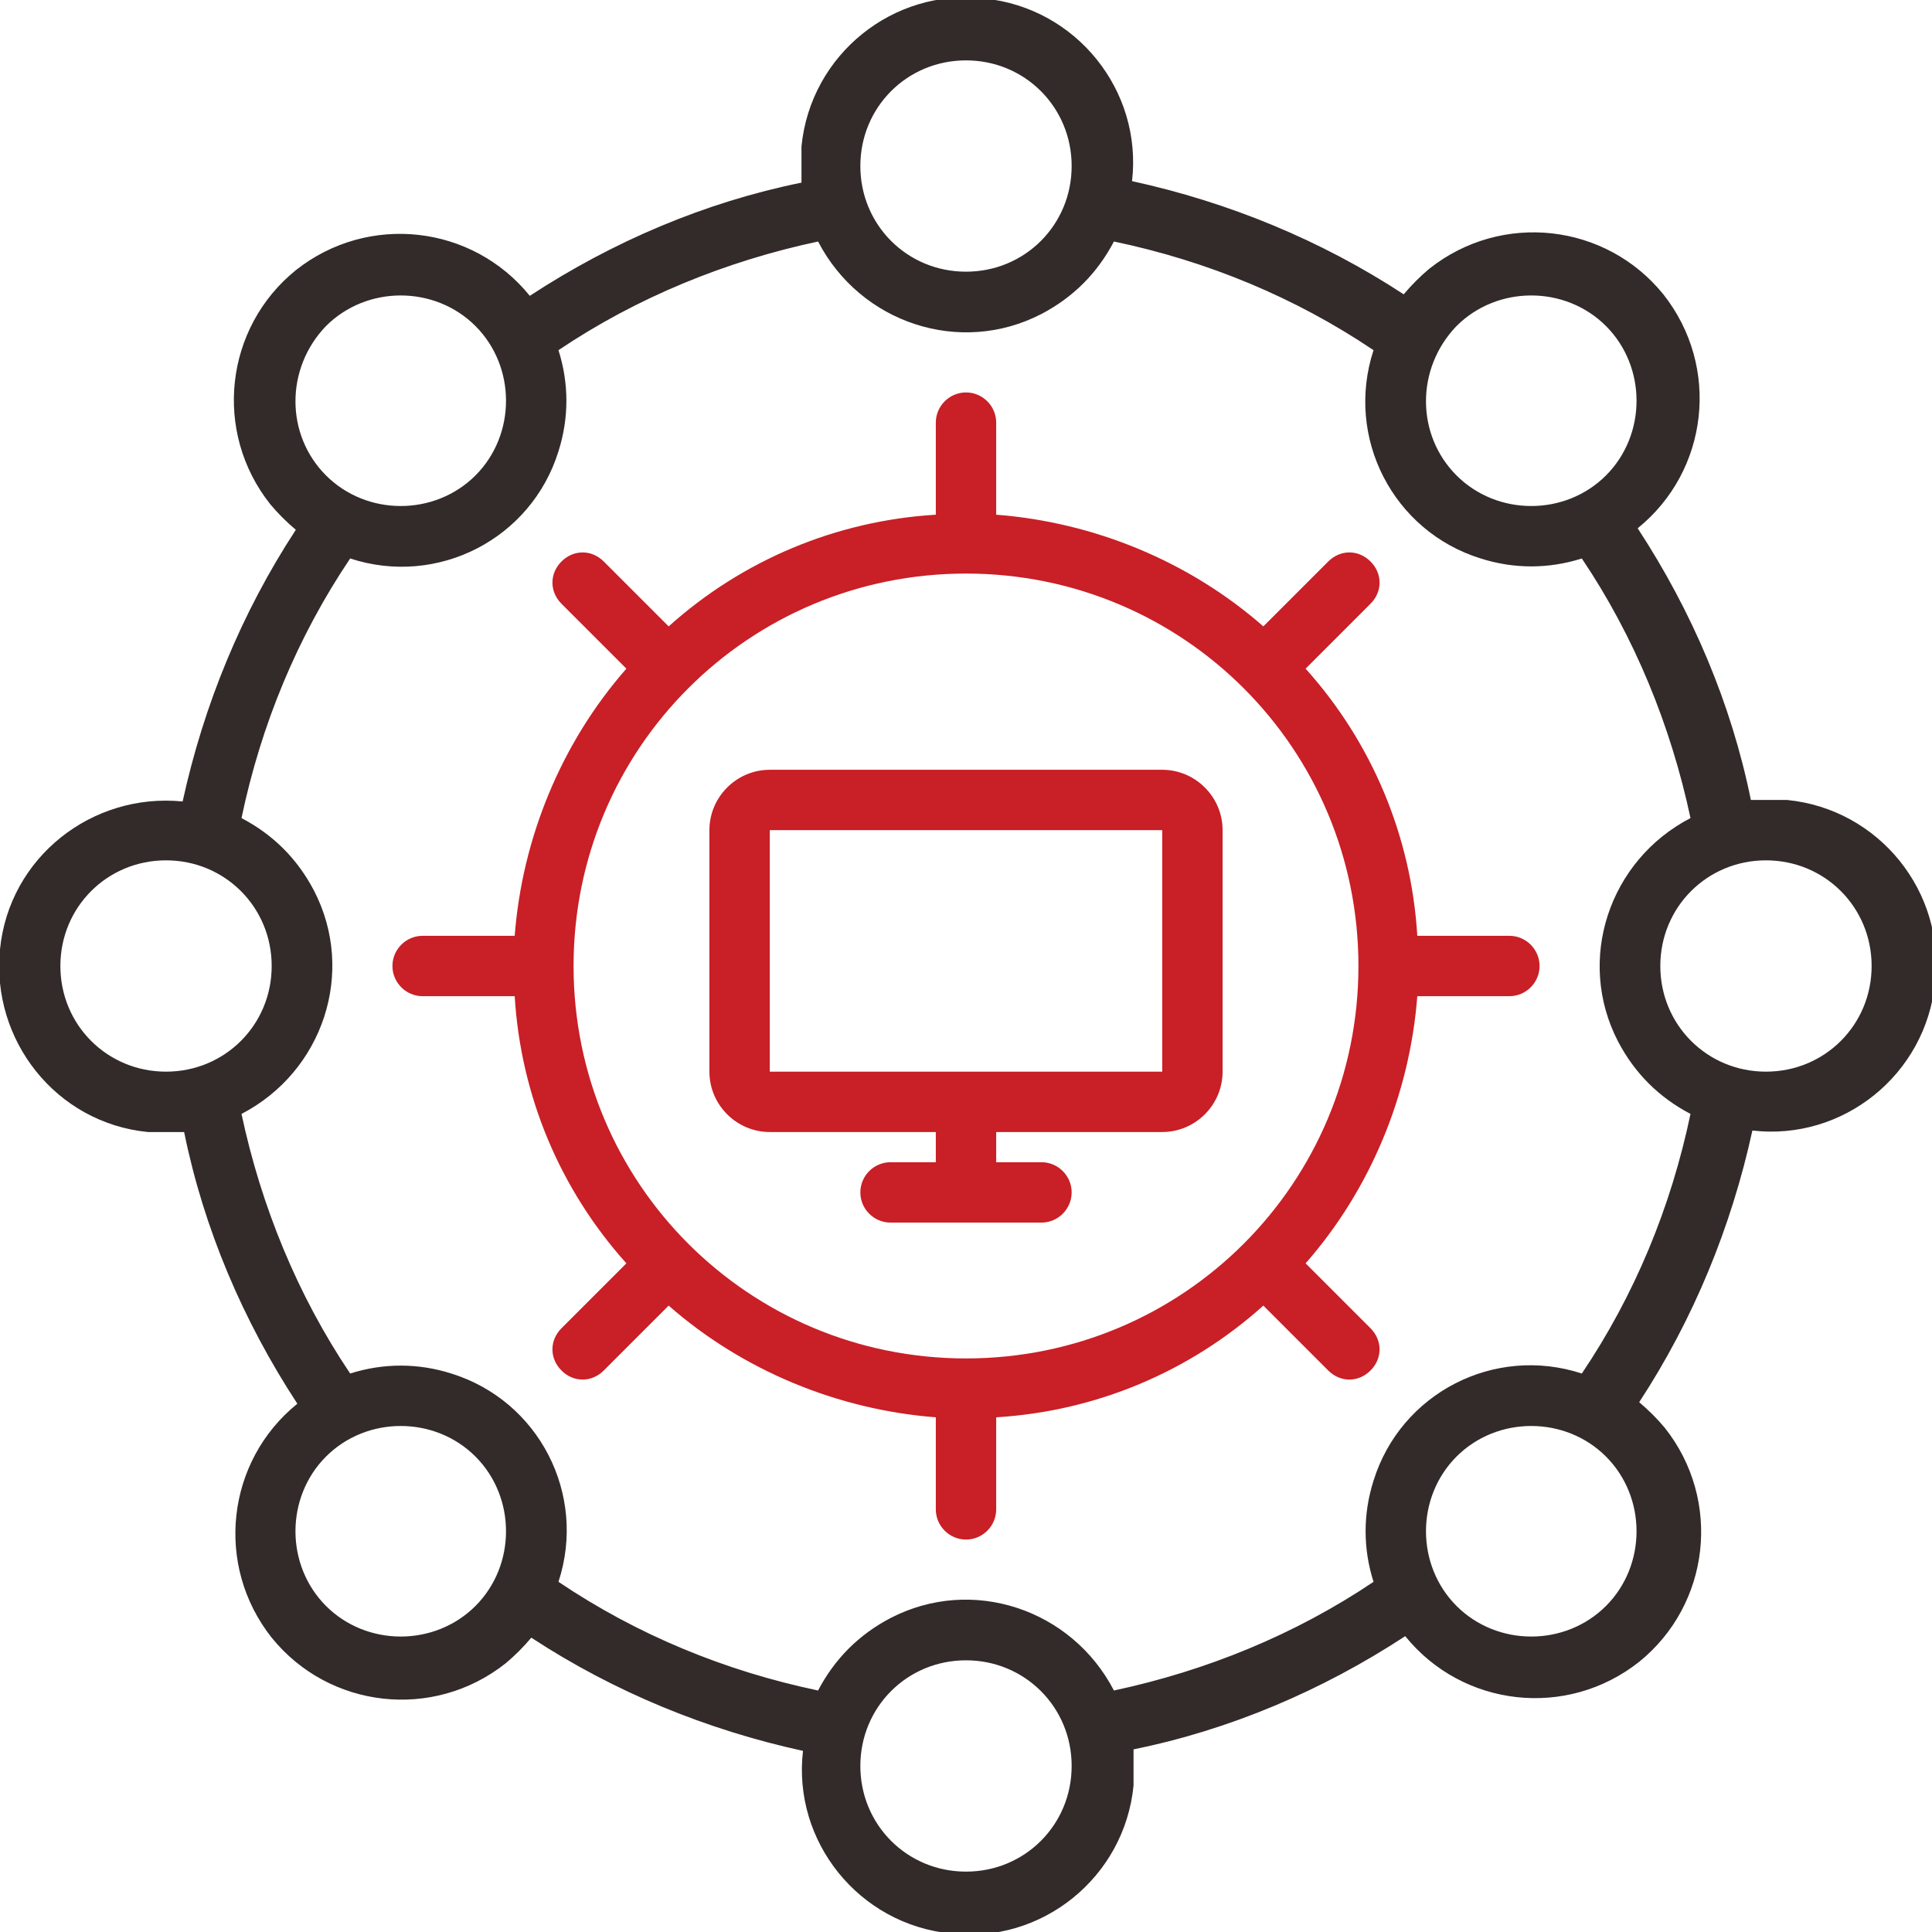
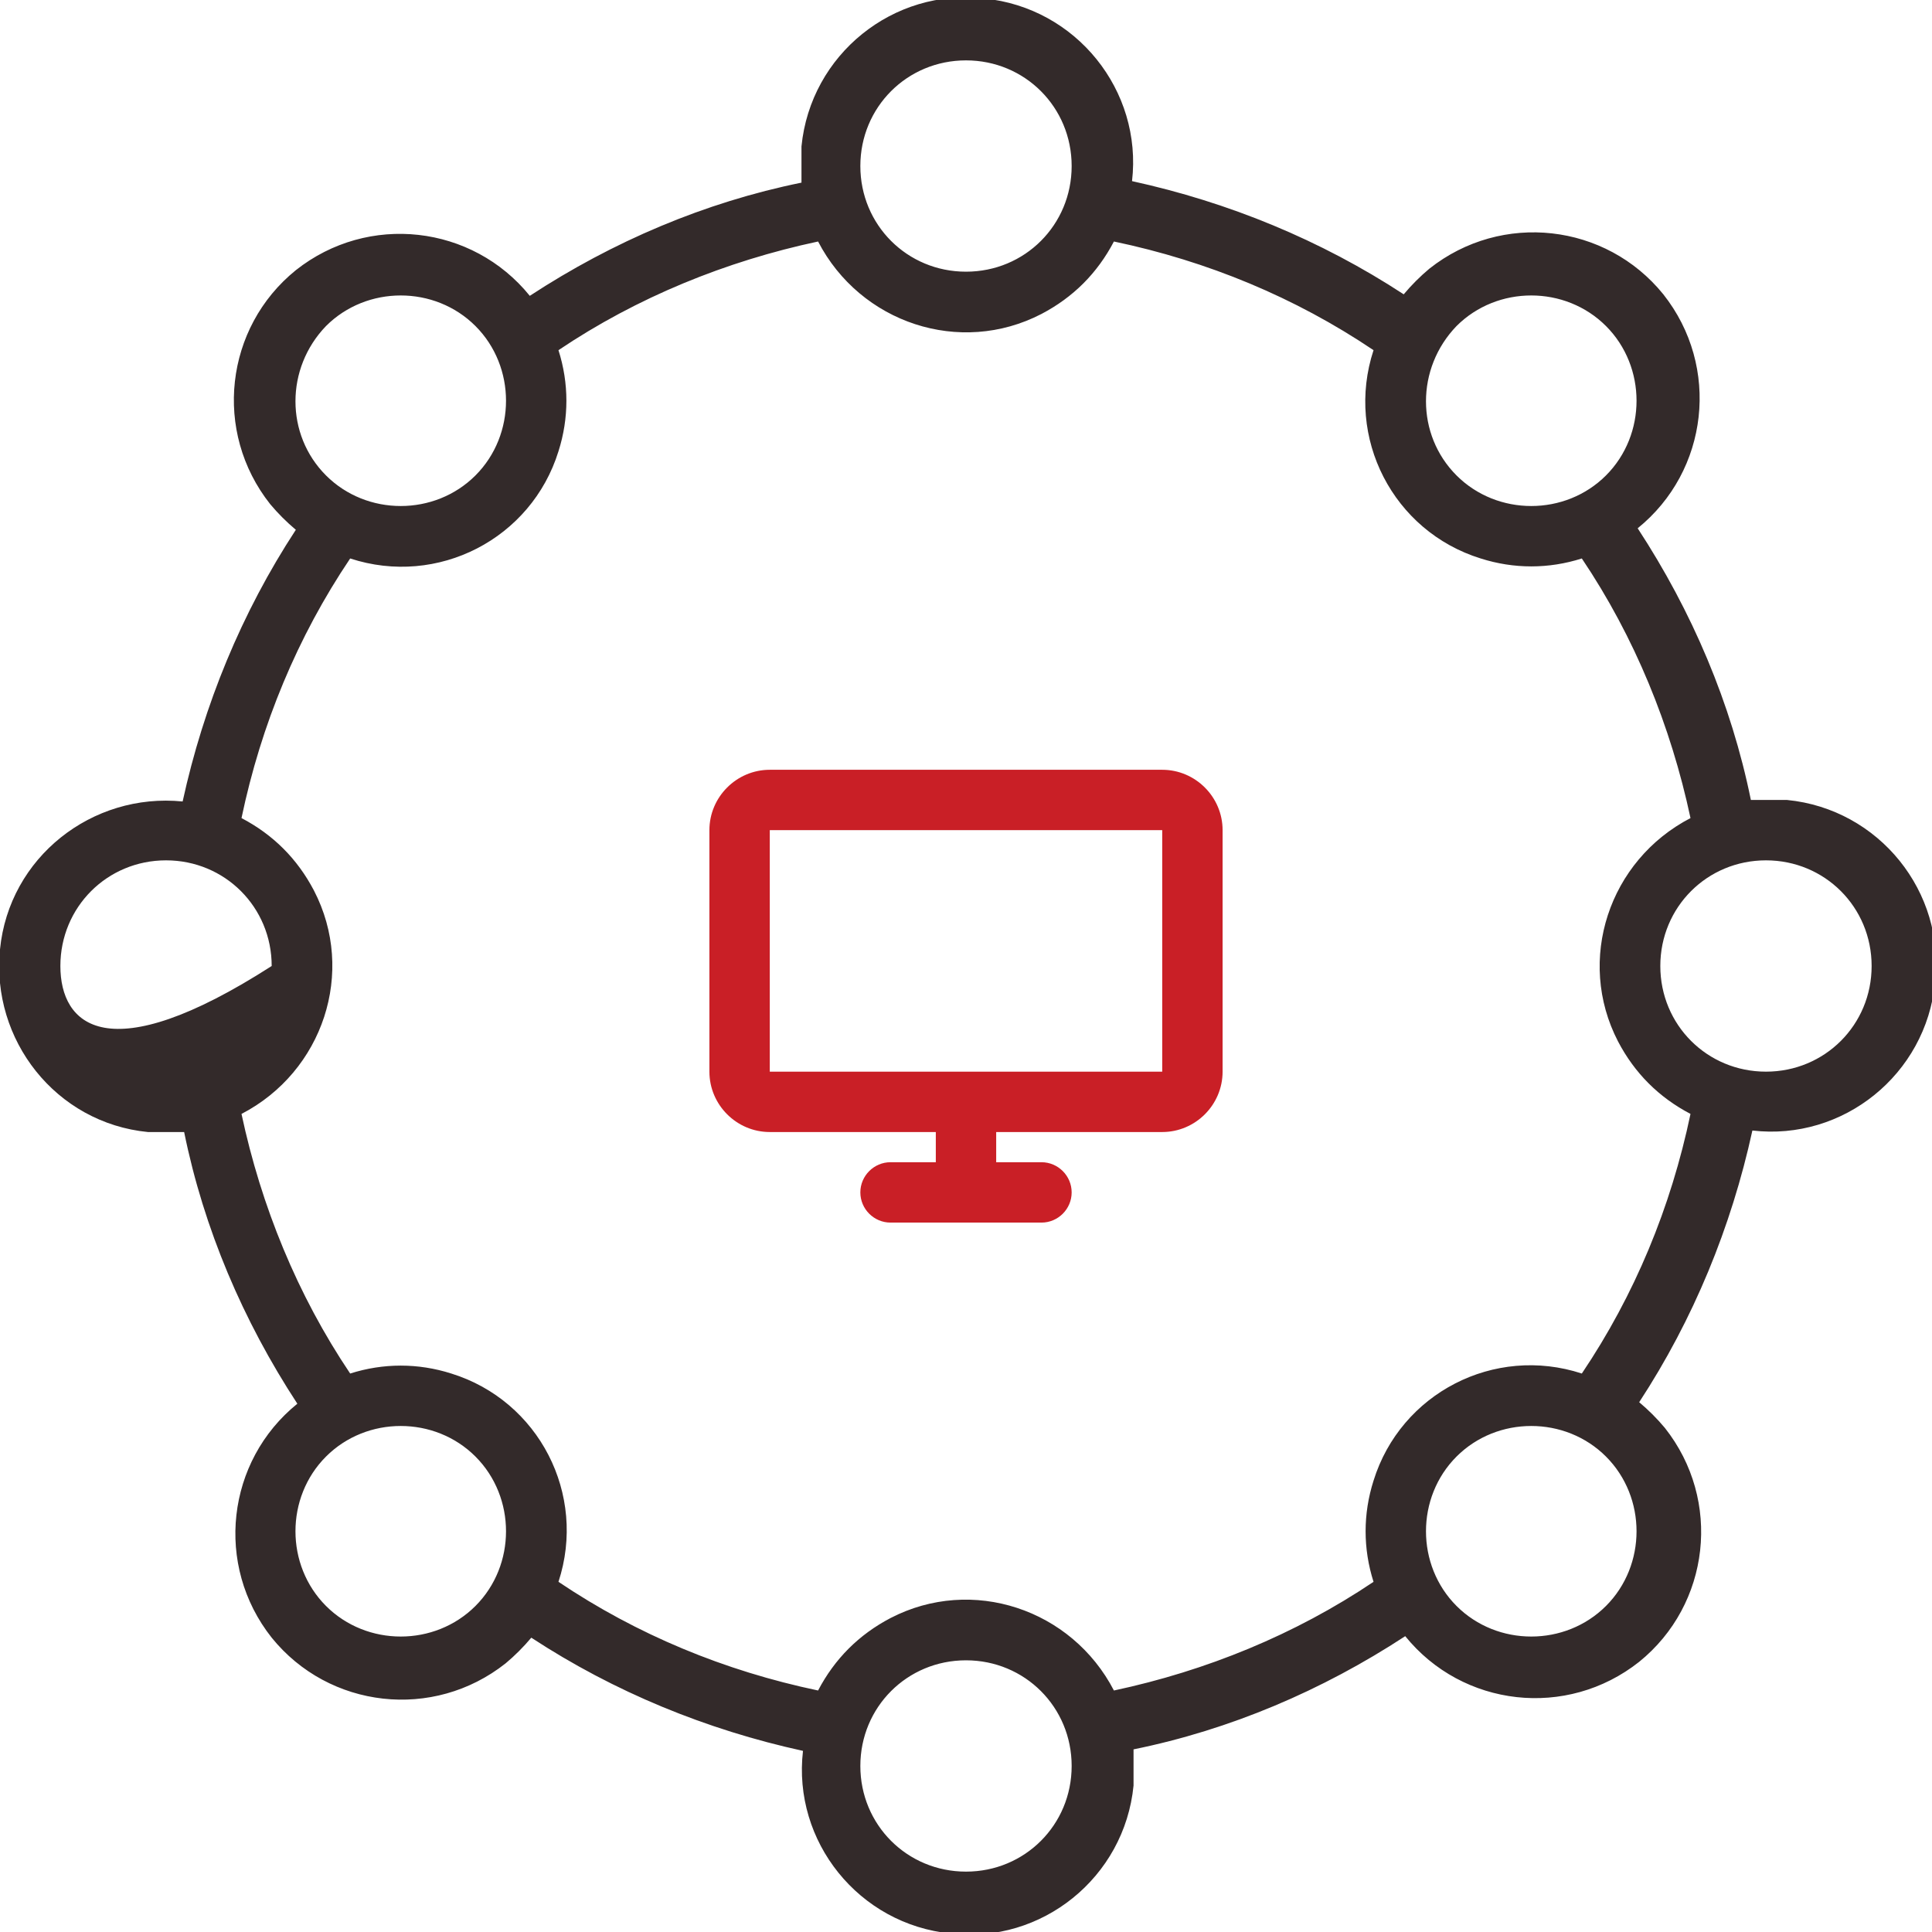
<svg xmlns="http://www.w3.org/2000/svg" width="32" height="32" viewBox="0 0 32 32" fill="none">
  <g clip-path="url(#clip0_120_21079)">
-     <path d="M7 16.5H8.525C8.625 18.15 9.275 19.7 10.375 20.925L9.3 22C9.1 22.2 9.1 22.5 9.3 22.7C9.5 22.9 9.8 22.9 10 22.7L11.075 21.625C12.3 22.7 13.875 23.35 15.5 23.475V25C15.5 25.275 15.725 25.5 16 25.5C16.275 25.5 16.5 25.275 16.5 25V23.475C18.15 23.375 19.7 22.725 20.925 21.625L22 22.7C22.2 22.9 22.5 22.9 22.7 22.7C22.9 22.5 22.9 22.2 22.7 22L21.625 20.925C22.7 19.7 23.35 18.125 23.475 16.5H25C25.275 16.5 25.5 16.275 25.5 16C25.5 15.725 25.275 15.5 25 15.5H23.475C23.375 13.85 22.725 12.3 21.625 11.075L22.7 10C22.9 9.8 22.9 9.5 22.7 9.3C22.5 9.1 22.2 9.1 22 9.3L20.925 10.375C19.7 9.3 18.125 8.65 16.5 8.525V7C16.5 6.725 16.275 6.5 16 6.5C15.725 6.5 15.5 6.725 15.5 7V8.525C13.85 8.625 12.3 9.275 11.075 10.375L10 9.3C9.8 9.1 9.5 9.1 9.3 9.3C9.1 9.5 9.1 9.8 9.3 10L10.375 11.075C9.3 12.3 8.65 13.875 8.525 15.5H7C6.725 15.5 6.5 15.725 6.5 16C6.5 16.275 6.725 16.5 7 16.5ZM16 9.5C19.6 9.5 22.5 12.4 22.5 16C22.5 19.6 19.6 22.5 16 22.5C12.4 22.5 9.5 19.6 9.5 16C9.5 12.4 12.4 9.5 16 9.5Z" fill="#C91F26" />
    <path d="M12.75 18.75H15.5V19.25H14.75C14.475 19.25 14.25 19.475 14.25 19.75C14.25 20.025 14.475 20.25 14.75 20.25H17.25C17.525 20.25 17.75 20.025 17.75 19.75C17.75 19.475 17.525 19.25 17.25 19.25H16.5V18.75H19.25C19.8 18.75 20.25 18.3 20.25 17.75V13.75C20.25 13.2 19.8 12.75 19.25 12.75H12.75C12.2 12.75 11.75 13.2 11.75 13.75V17.75C11.75 18.3 12.2 18.75 12.75 18.75ZM12.75 13.75H19.25V17.75H12.75V13.75Z" fill="#C91F26" />
-     <path d="M2.75 18.75C2.85 18.75 2.95 18.75 3.05 18.75C3.375 20.35 4.025 21.875 4.925 23.25C3.75 24.2 3.55 25.925 4.5 27.125C5.45 28.3 7.175 28.5 8.375 27.55C8.525 27.425 8.675 27.275 8.8 27.125C10.175 28.025 11.7 28.65 13.3 29C13.125 30.5 14.225 31.875 15.75 32.025C17.25 32.2 18.625 31.1 18.775 29.575C18.775 29.375 18.775 29.175 18.775 28.975C20.375 28.65 21.9 28 23.275 27.1C24.225 28.275 25.95 28.475 27.15 27.525C28.325 26.575 28.525 24.85 27.575 23.65C27.45 23.5 27.3 23.35 27.15 23.225C28.05 21.85 28.675 20.325 29.025 18.725C30.525 18.9 31.9 17.8 32.05 16.275C32.225 14.775 31.125 13.4 29.6 13.25C29.4 13.25 29.2 13.25 29 13.25C28.675 11.65 28.025 10.125 27.125 8.75C28.3 7.8 28.5 6.075 27.55 4.875C26.6 3.7 24.875 3.5 23.675 4.45C23.525 4.575 23.375 4.725 23.25 4.875C21.875 3.975 20.35 3.35 18.75 3C18.925 1.5 17.825 0.125 16.3 -0.025C14.8 -0.2 13.425 0.9 13.275 2.425C13.275 2.625 13.275 2.825 13.275 3.025C11.675 3.35 10.15 4 8.775 4.9C7.825 3.725 6.1 3.525 4.9 4.475C3.725 5.425 3.525 7.15 4.475 8.35C4.6 8.5 4.75 8.65 4.9 8.775C4 10.15 3.375 11.675 3.025 13.275C1.525 13.125 0.15 14.2 -3.04542e-06 15.725C-0.15 17.225 0.925 18.6 2.45 18.75C2.55 18.75 2.65 18.75 2.75 18.75ZM7.875 26.6C7.2 27.275 6.075 27.275 5.4 26.6C4.725 25.925 4.725 24.8 5.4 24.125C6.075 23.45 7.2 23.45 7.875 24.125C8.55 24.8 8.55 25.925 7.875 26.6ZM16 31C15.025 31 14.25 30.225 14.25 29.25C14.25 28.275 15.025 27.5 16 27.5C16.975 27.5 17.75 28.275 17.75 29.25C17.75 30.225 16.975 31 16 31ZM26.6 26.6C25.925 27.275 24.8 27.275 24.125 26.6C23.45 25.925 23.45 24.8 24.125 24.125C24.8 23.45 25.925 23.45 26.6 24.125C27.275 24.8 27.275 25.925 26.6 26.6ZM29.25 14.25C30.225 14.25 31 15.025 31 16C31 16.975 30.225 17.75 29.25 17.75C28.275 17.75 27.5 16.975 27.5 16C27.5 15.025 28.275 14.25 29.25 14.25ZM24.125 5.4C24.8 4.725 25.925 4.725 26.6 5.4C27.275 6.075 27.275 7.2 26.6 7.875C25.925 8.55 24.8 8.55 24.125 7.875C23.45 7.2 23.45 6.1 24.125 5.4ZM16 1C16.975 1 17.75 1.775 17.75 2.75C17.75 3.725 16.975 4.5 16 4.5C15.025 4.5 14.25 3.725 14.25 2.75C14.25 1.775 15.025 1 16 1ZM5.4 5.4C6.075 4.725 7.2 4.725 7.875 5.4C8.55 6.075 8.55 7.2 7.875 7.875C7.2 8.55 6.075 8.55 5.4 7.875C4.725 7.2 4.725 6.1 5.4 5.4ZM5.8 9.25C7.25 9.725 8.8 8.925 9.25 7.475C9.425 6.925 9.425 6.35 9.25 5.8C10.55 4.925 12.025 4.325 13.55 4C14.25 5.35 15.9 5.9 17.25 5.2C17.775 4.925 18.175 4.525 18.45 4C20 4.325 21.45 4.925 22.75 5.8C22.275 7.25 23.075 8.8 24.525 9.25C25.075 9.425 25.65 9.425 26.2 9.25C27.075 10.55 27.675 12.025 28 13.55C26.65 14.25 26.1 15.9 26.8 17.25C27.075 17.775 27.475 18.175 28 18.45C27.675 20 27.075 21.45 26.2 22.75C24.75 22.275 23.2 23.075 22.75 24.525C22.575 25.075 22.575 25.65 22.75 26.2C21.45 27.075 19.975 27.675 18.45 28C17.75 26.65 16.1 26.1 14.75 26.8C14.225 27.075 13.825 27.475 13.55 28C12 27.675 10.55 27.075 9.25 26.2C9.725 24.75 8.925 23.2 7.475 22.75C6.925 22.575 6.35 22.575 5.8 22.75C4.925 21.45 4.325 19.975 4 18.45C5.35 17.75 5.9 16.1 5.2 14.75C4.925 14.225 4.525 13.825 4 13.55C4.325 12 4.925 10.55 5.8 9.25ZM2.75 14.25C3.725 14.25 4.5 15.025 4.5 16C4.5 16.975 3.725 17.75 2.75 17.75C1.775 17.75 1 16.975 1 16C1 15.025 1.775 14.25 2.75 14.25Z" fill="#332A2A" />
+     <path d="M2.75 18.75C2.85 18.75 2.95 18.75 3.05 18.75C3.375 20.35 4.025 21.875 4.925 23.25C3.75 24.2 3.55 25.925 4.5 27.125C5.45 28.3 7.175 28.5 8.375 27.55C8.525 27.425 8.675 27.275 8.8 27.125C10.175 28.025 11.7 28.65 13.3 29C13.125 30.5 14.225 31.875 15.75 32.025C17.25 32.2 18.625 31.1 18.775 29.575C18.775 29.375 18.775 29.175 18.775 28.975C20.375 28.65 21.9 28 23.275 27.1C24.225 28.275 25.95 28.475 27.15 27.525C28.325 26.575 28.525 24.85 27.575 23.65C27.45 23.5 27.3 23.35 27.15 23.225C28.05 21.85 28.675 20.325 29.025 18.725C30.525 18.9 31.9 17.8 32.05 16.275C32.225 14.775 31.125 13.4 29.6 13.25C29.4 13.25 29.2 13.25 29 13.25C28.675 11.65 28.025 10.125 27.125 8.75C28.3 7.8 28.5 6.075 27.55 4.875C26.6 3.7 24.875 3.5 23.675 4.45C23.525 4.575 23.375 4.725 23.25 4.875C21.875 3.975 20.35 3.35 18.75 3C18.925 1.5 17.825 0.125 16.3 -0.025C14.8 -0.2 13.425 0.9 13.275 2.425C13.275 2.625 13.275 2.825 13.275 3.025C11.675 3.35 10.15 4 8.775 4.9C7.825 3.725 6.1 3.525 4.9 4.475C3.725 5.425 3.525 7.15 4.475 8.35C4.6 8.5 4.75 8.65 4.9 8.775C4 10.15 3.375 11.675 3.025 13.275C1.525 13.125 0.15 14.2 -3.04542e-06 15.725C-0.15 17.225 0.925 18.6 2.45 18.75C2.55 18.75 2.65 18.75 2.75 18.75ZM7.875 26.6C7.2 27.275 6.075 27.275 5.4 26.6C4.725 25.925 4.725 24.8 5.4 24.125C6.075 23.45 7.2 23.45 7.875 24.125C8.55 24.8 8.55 25.925 7.875 26.6ZM16 31C15.025 31 14.25 30.225 14.25 29.25C14.25 28.275 15.025 27.5 16 27.5C16.975 27.5 17.75 28.275 17.75 29.25C17.75 30.225 16.975 31 16 31ZM26.6 26.6C25.925 27.275 24.8 27.275 24.125 26.6C23.45 25.925 23.45 24.8 24.125 24.125C24.8 23.45 25.925 23.45 26.6 24.125C27.275 24.8 27.275 25.925 26.6 26.6ZM29.25 14.25C30.225 14.25 31 15.025 31 16C31 16.975 30.225 17.75 29.25 17.75C28.275 17.75 27.5 16.975 27.5 16C27.5 15.025 28.275 14.25 29.25 14.25ZM24.125 5.4C24.8 4.725 25.925 4.725 26.6 5.4C27.275 6.075 27.275 7.2 26.6 7.875C25.925 8.55 24.8 8.55 24.125 7.875C23.45 7.2 23.45 6.1 24.125 5.4ZM16 1C16.975 1 17.75 1.775 17.75 2.75C17.75 3.725 16.975 4.5 16 4.5C15.025 4.5 14.25 3.725 14.25 2.75C14.25 1.775 15.025 1 16 1ZM5.4 5.4C6.075 4.725 7.2 4.725 7.875 5.4C8.55 6.075 8.55 7.2 7.875 7.875C7.2 8.55 6.075 8.55 5.4 7.875C4.725 7.2 4.725 6.1 5.4 5.4ZM5.8 9.25C7.25 9.725 8.8 8.925 9.25 7.475C9.425 6.925 9.425 6.35 9.25 5.8C10.55 4.925 12.025 4.325 13.55 4C14.25 5.35 15.9 5.9 17.25 5.2C17.775 4.925 18.175 4.525 18.45 4C20 4.325 21.45 4.925 22.75 5.8C22.275 7.25 23.075 8.8 24.525 9.25C25.075 9.425 25.65 9.425 26.2 9.25C27.075 10.55 27.675 12.025 28 13.55C26.65 14.25 26.1 15.9 26.8 17.25C27.075 17.775 27.475 18.175 28 18.45C27.675 20 27.075 21.45 26.2 22.75C24.75 22.275 23.2 23.075 22.75 24.525C22.575 25.075 22.575 25.65 22.75 26.2C21.45 27.075 19.975 27.675 18.45 28C17.75 26.65 16.1 26.1 14.75 26.8C14.225 27.075 13.825 27.475 13.55 28C12 27.675 10.55 27.075 9.25 26.2C9.725 24.75 8.925 23.2 7.475 22.75C6.925 22.575 6.35 22.575 5.8 22.75C4.925 21.45 4.325 19.975 4 18.45C5.35 17.75 5.9 16.1 5.2 14.75C4.925 14.225 4.525 13.825 4 13.55C4.325 12 4.925 10.55 5.8 9.25ZM2.75 14.25C3.725 14.25 4.5 15.025 4.5 16C1.775 17.75 1 16.975 1 16C1 15.025 1.775 14.25 2.75 14.25Z" fill="#332A2A" />
  </g>
  <defs>
    <clipPath id="clip0_120_21079">
      <rect width="32" height="32" fill="white" />
    </clipPath>
  </defs>
</svg>